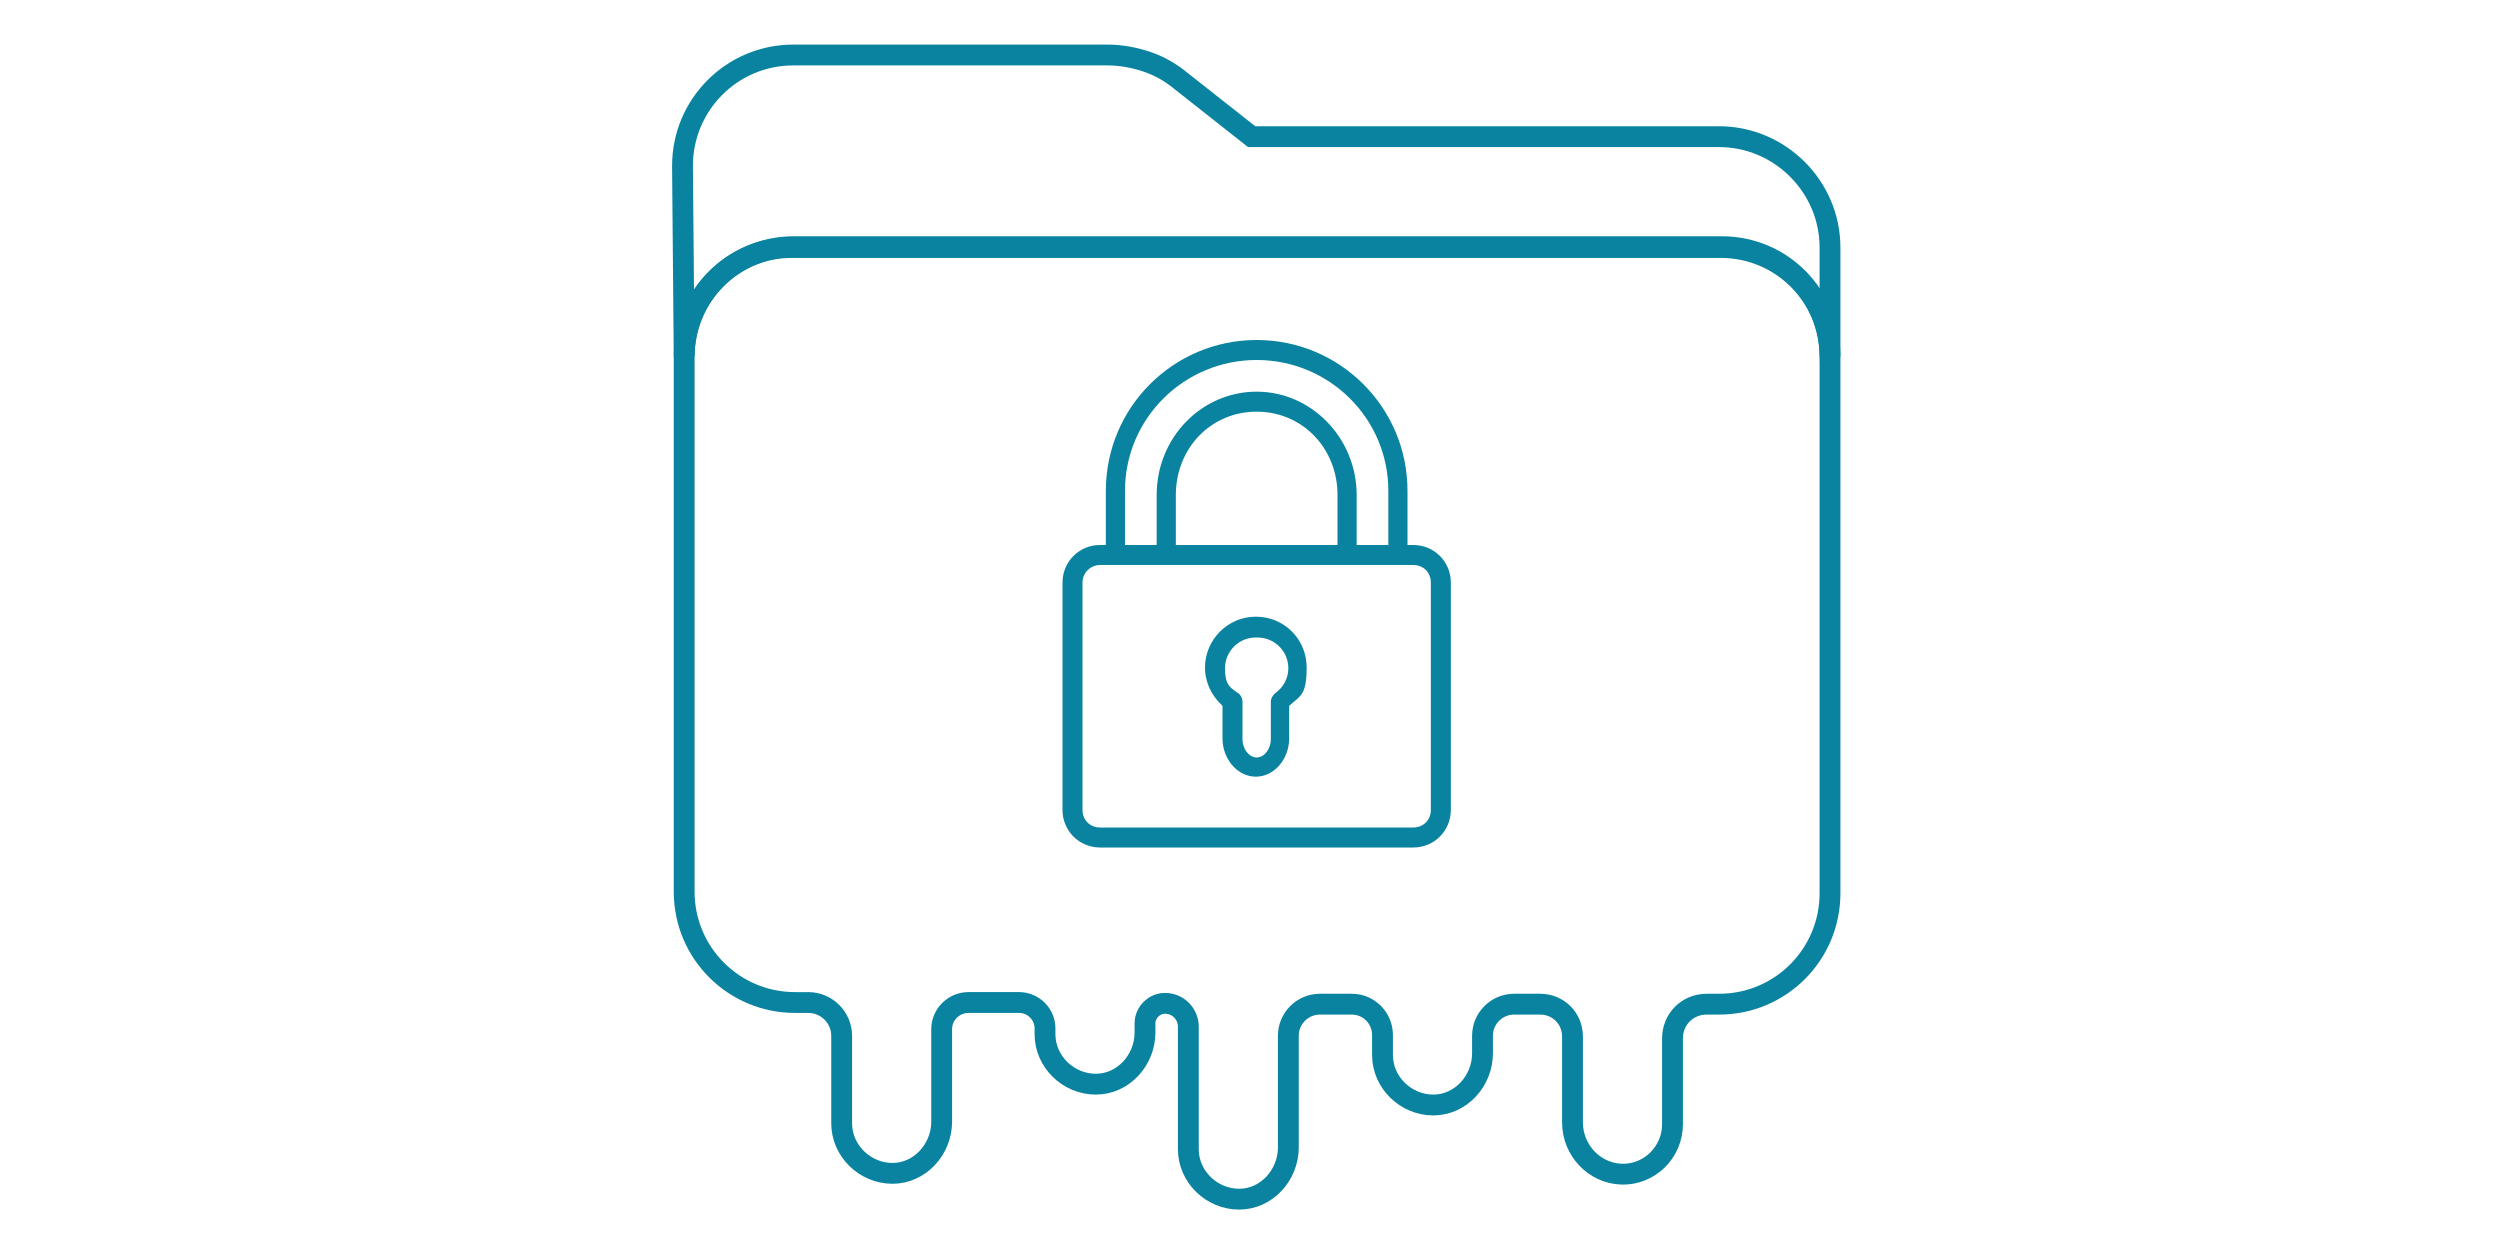
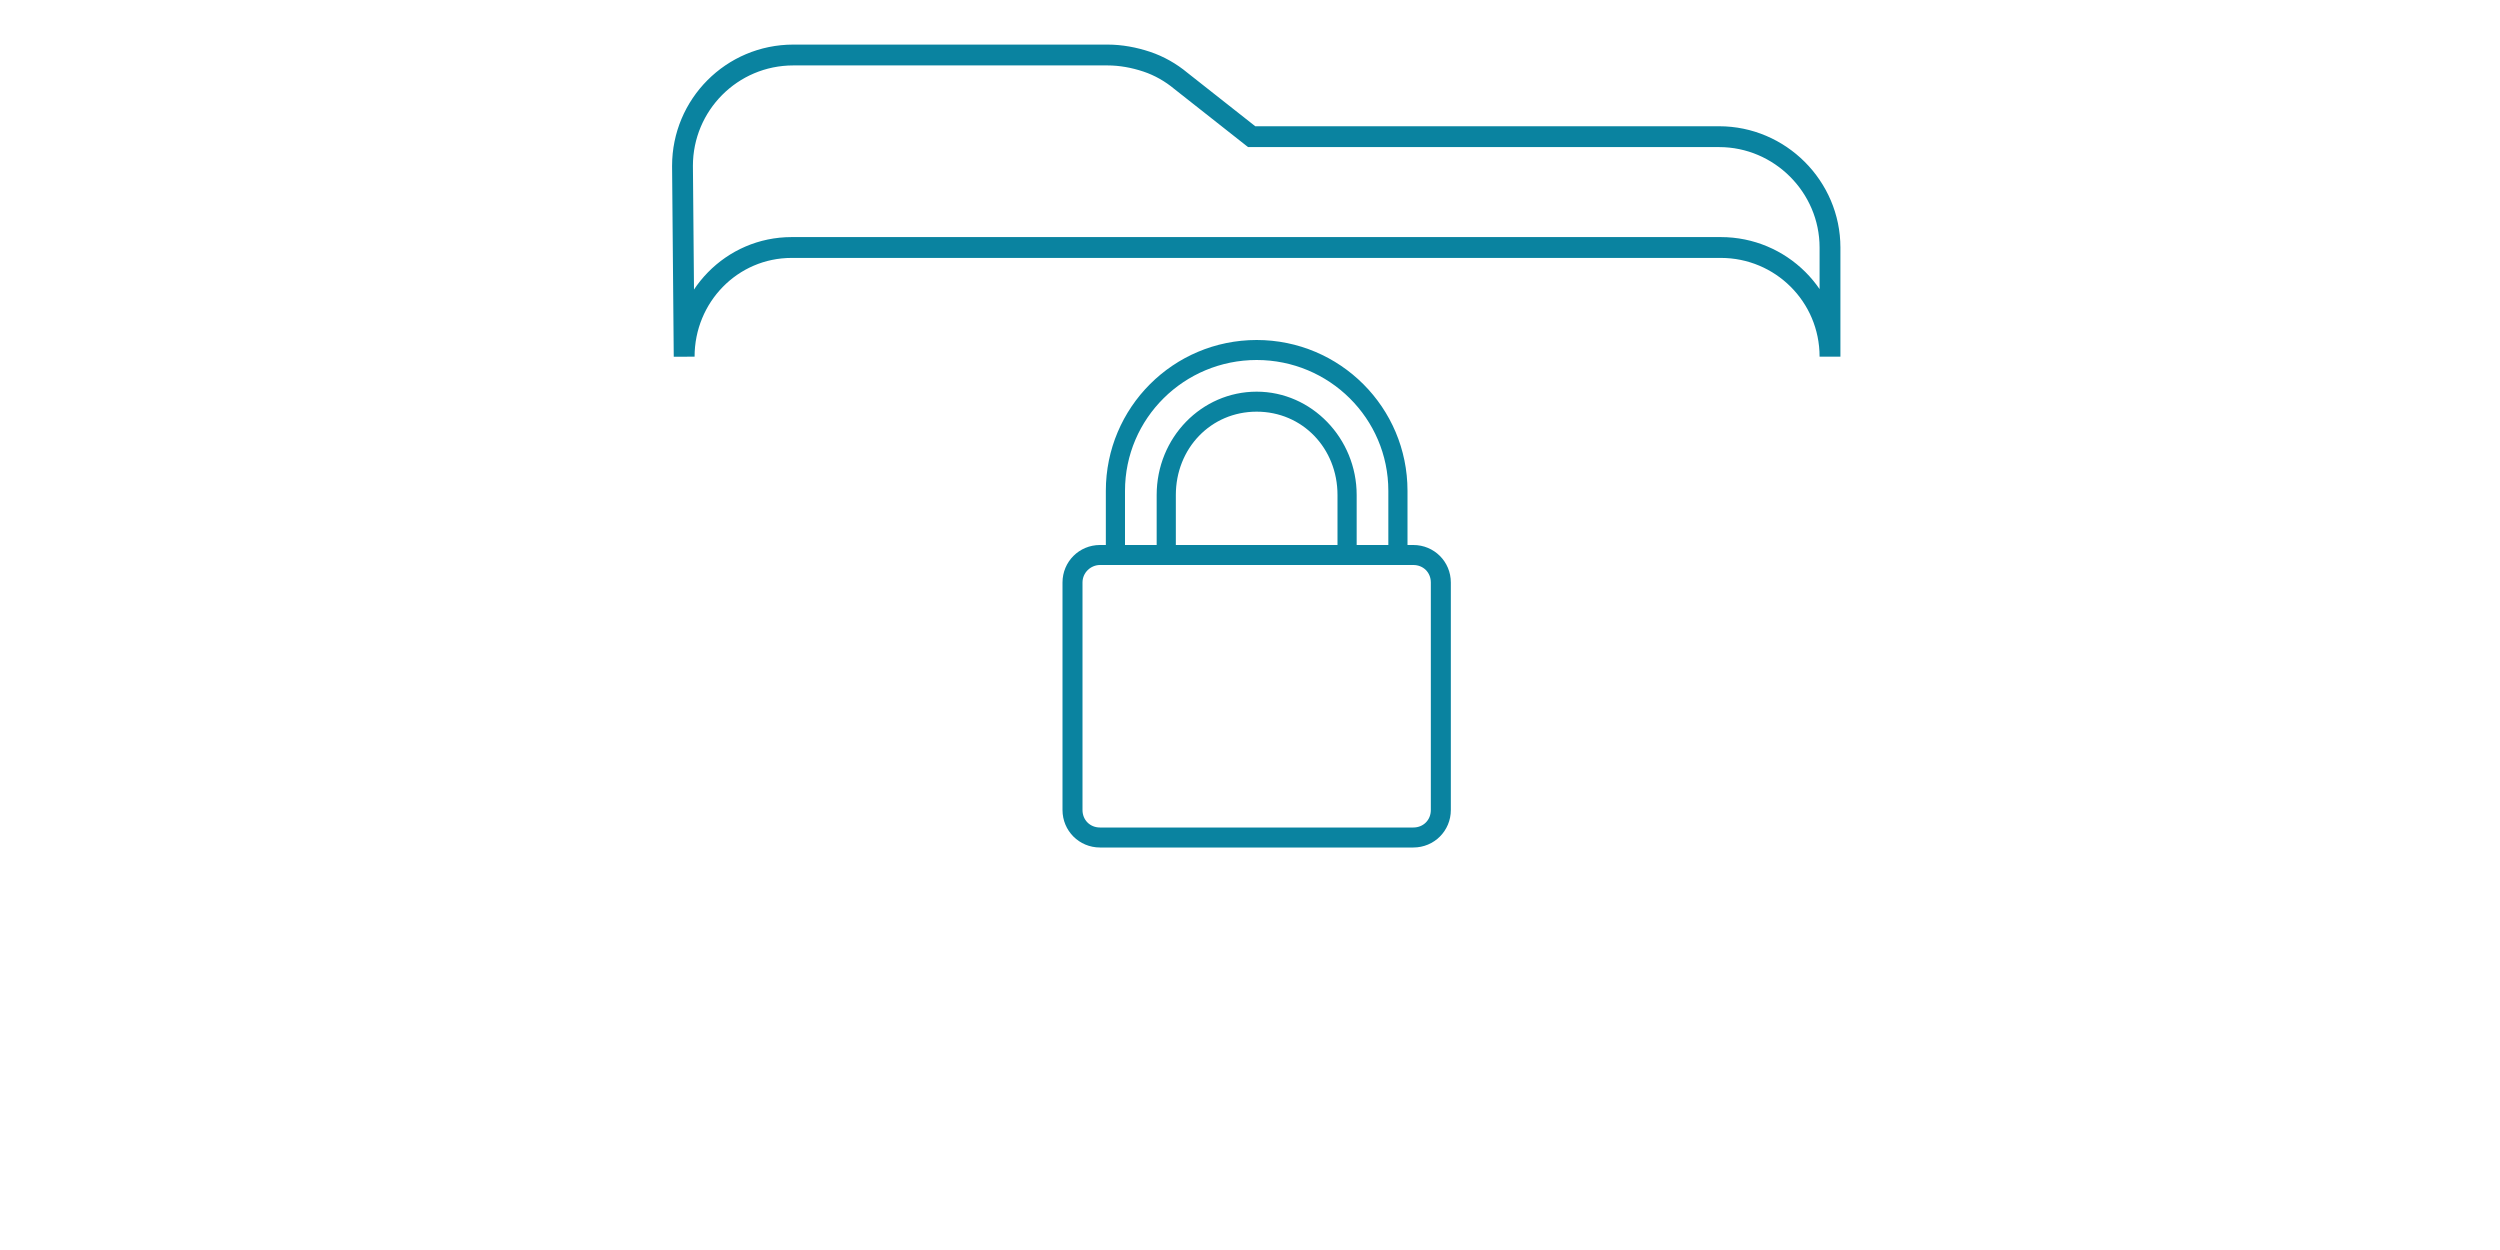
<svg xmlns="http://www.w3.org/2000/svg" id="Layer_1" version="1.1" viewBox="0 0 300 150">
  <defs>
    <style>.st0 {
        fill: none;
        stroke: #0a83a0;
        stroke-miterlimit: 10;
        stroke-width: 2.5px;
      }

      .st1 {
        fill: #0a83a0;
      }</style>
  </defs>
  <path class="st0" d="M219.6,29.6v13.2c0-7.3-5.9-13.1-13.1-13.1h-111.5c-7.2,0-12.9,5.9-12.9,13.1l-.2-22.9c0-7.3,5.9-13.3,13.3-13.3h37.7c1.6,0,3.2.3,4.7.8,1.5.5,2.9,1.3,4.1,2.3l8.5,6.7h56.1c7.3,0,13.3,6,13.3,13.3h0Z" />
-   <path class="st0" d="M219.6,42.8v64.4c0,7.3-5.9,13.3-13.3,13.3h-1.5c-2.3,0-4.1,1.8-4.1,4.1v10.3c0,3.4-2.8,6.1-6.1,6s-5.9-2.9-5.9-6.2v-10.3c0-2.2-1.7-3.9-3.9-3.9h-3.1c-2.1,0-3.8,1.7-3.8,3.8v2.1c0,3.3-2.6,6.2-5.9,6.2s-6.1-2.7-6.1-6v-2.4c0-2-1.6-3.7-3.7-3.7h-3.8c-2.1,0-3.8,1.7-3.8,3.8v13.4c0,3.3-2.6,6.2-5.9,6.2s-6.1-2.7-6.1-6v-14.7c0-1.5-1.2-2.8-2.8-2.8h0c-1.3,0-2.4,1.1-2.4,2.4v1.1c0,3.3-2.6,6.2-5.9,6.2s-6.1-2.7-6.1-6v-.7c0-1.7-1.4-3.1-3.1-3.1h-6.1c-1.7,0-3.2,1.4-3.2,3.2v11.1c0,3.3-2.6,6.2-5.9,6.2s-6.1-2.7-6.1-6v-10.5c0-2.2-1.8-4-4-4h-1.6c-7.3,0-13.3-5.9-13.3-13.3V42.8c0-7.3,5.9-13.2,13.2-13.2h111.3c7.3,0,13,5.9,13,13.2h.2-.2Z" />
  <g>
    <path class="st1" d="M169.6,65.4h-.7v-6.5c0-10-8.1-18.1-18.1-18.1s-18.1,8.1-18.1,18.1v6.5h-.7c-2.5,0-4.5,2-4.5,4.5v27.3c0,2.5,2,4.5,4.5,4.5h37.6c2.5,0,4.5-2,4.5-4.5v-27.3c0-2.5-2-4.5-4.5-4.5ZM135,58.9c0-8.7,7.1-15.7,15.8-15.7s15.8,7,15.8,15.7v6.5h-3.8v-6c0-6.8-5.4-12.4-12-12.4s-12,5.5-12,12.4v6h-3.8s0-6.5,0-6.5ZM160.4,65.4h-19.3v-6c0-5.6,4.2-10,9.7-10s9.7,4.4,9.7,10v6h0ZM171.7,97.2c0,1.2-.9,2.1-2.1,2.1h-37.6c-1.2,0-2.1-.9-2.1-2.1v-27.3c0-1.2,1-2.1,2.1-2.1h37.6c1.2,0,2.1.9,2.1,2.1v27.3Z" />
-     <path class="st1" d="M150.7,93.2c-2.2,0-4-2.1-4-4.6v-3.9c-1.3-1.2-2.1-2.8-2.1-4.6,0-3.3,2.7-6.1,6.1-6.1s6.1,2.7,6.1,6.1-.8,3.4-2.1,4.6v3.9c0,2.5-1.8,4.6-4,4.6ZM150.7,76.5c-2.1,0-3.7,1.7-3.7,3.7s.6,2.3,1.6,3c.3.2.5.6.5,1v4.5c0,1.2.8,2.2,1.7,2.2s1.7-1,1.7-2.2v-4.5c0-.4.2-.7.5-1,1-.7,1.6-1.8,1.6-3,0-2.1-1.7-3.7-3.7-3.7h-.2Z" />
  </g>
</svg>